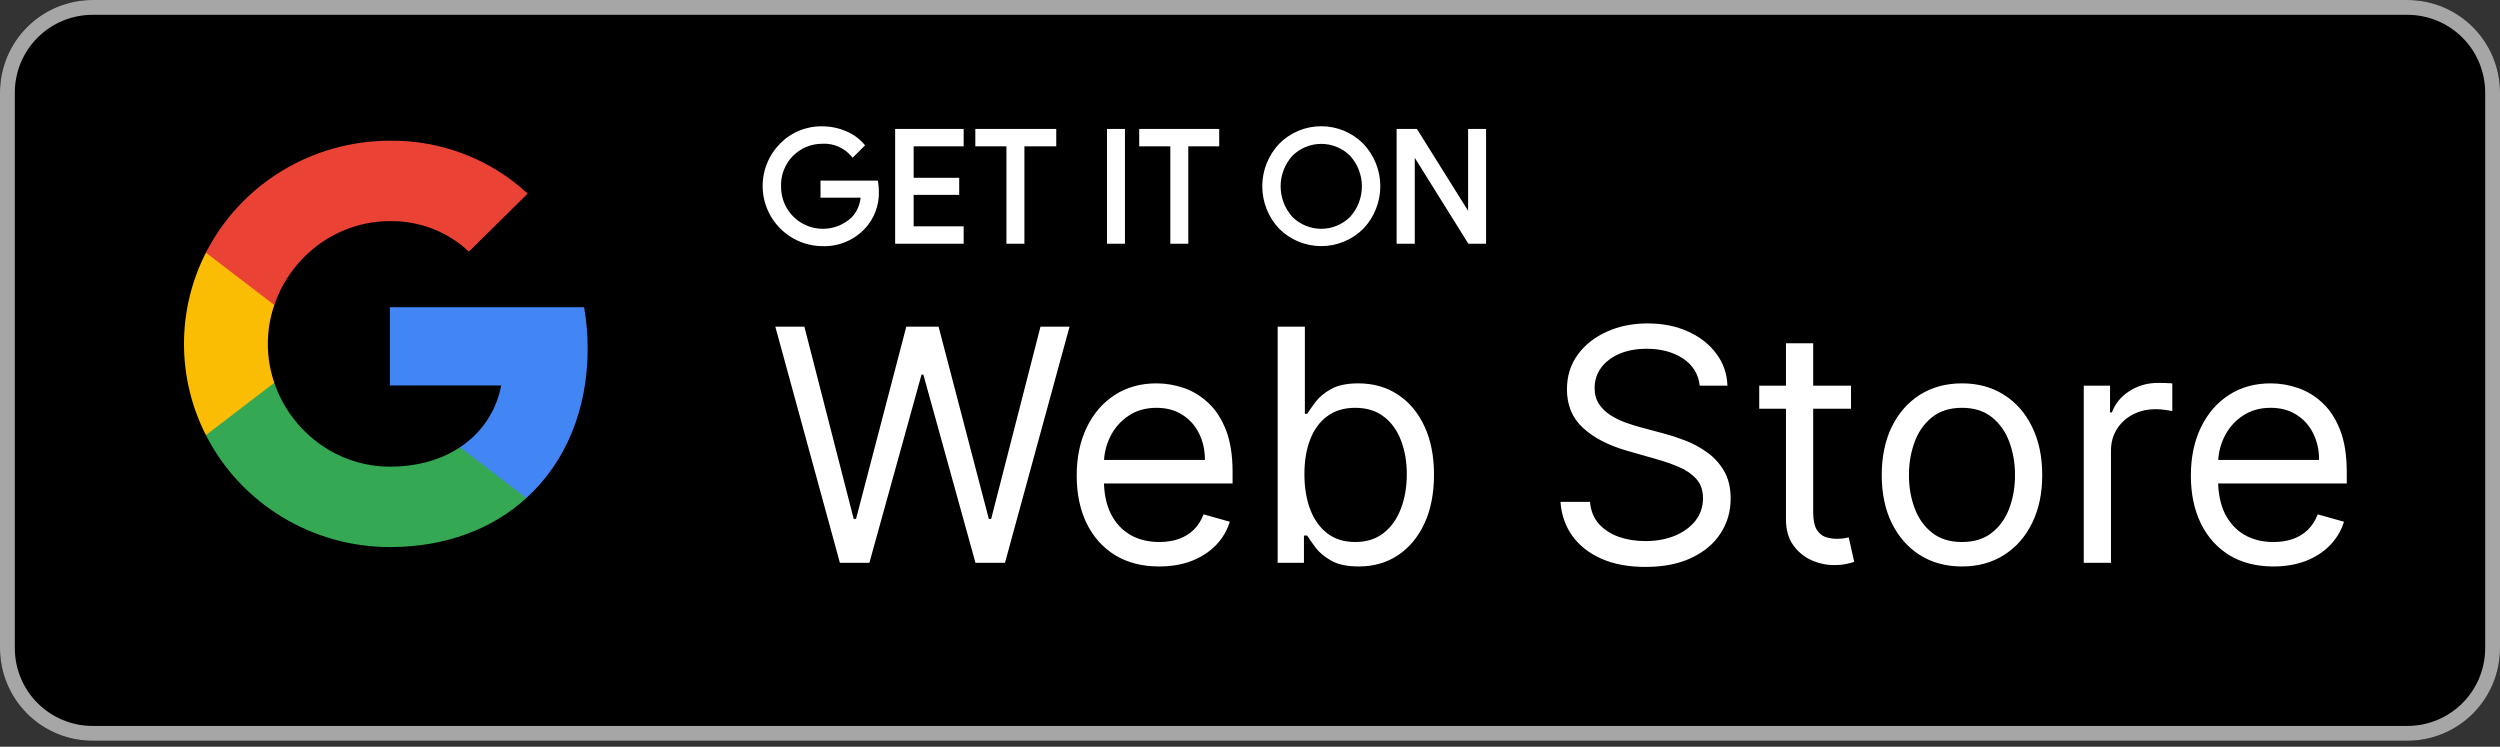
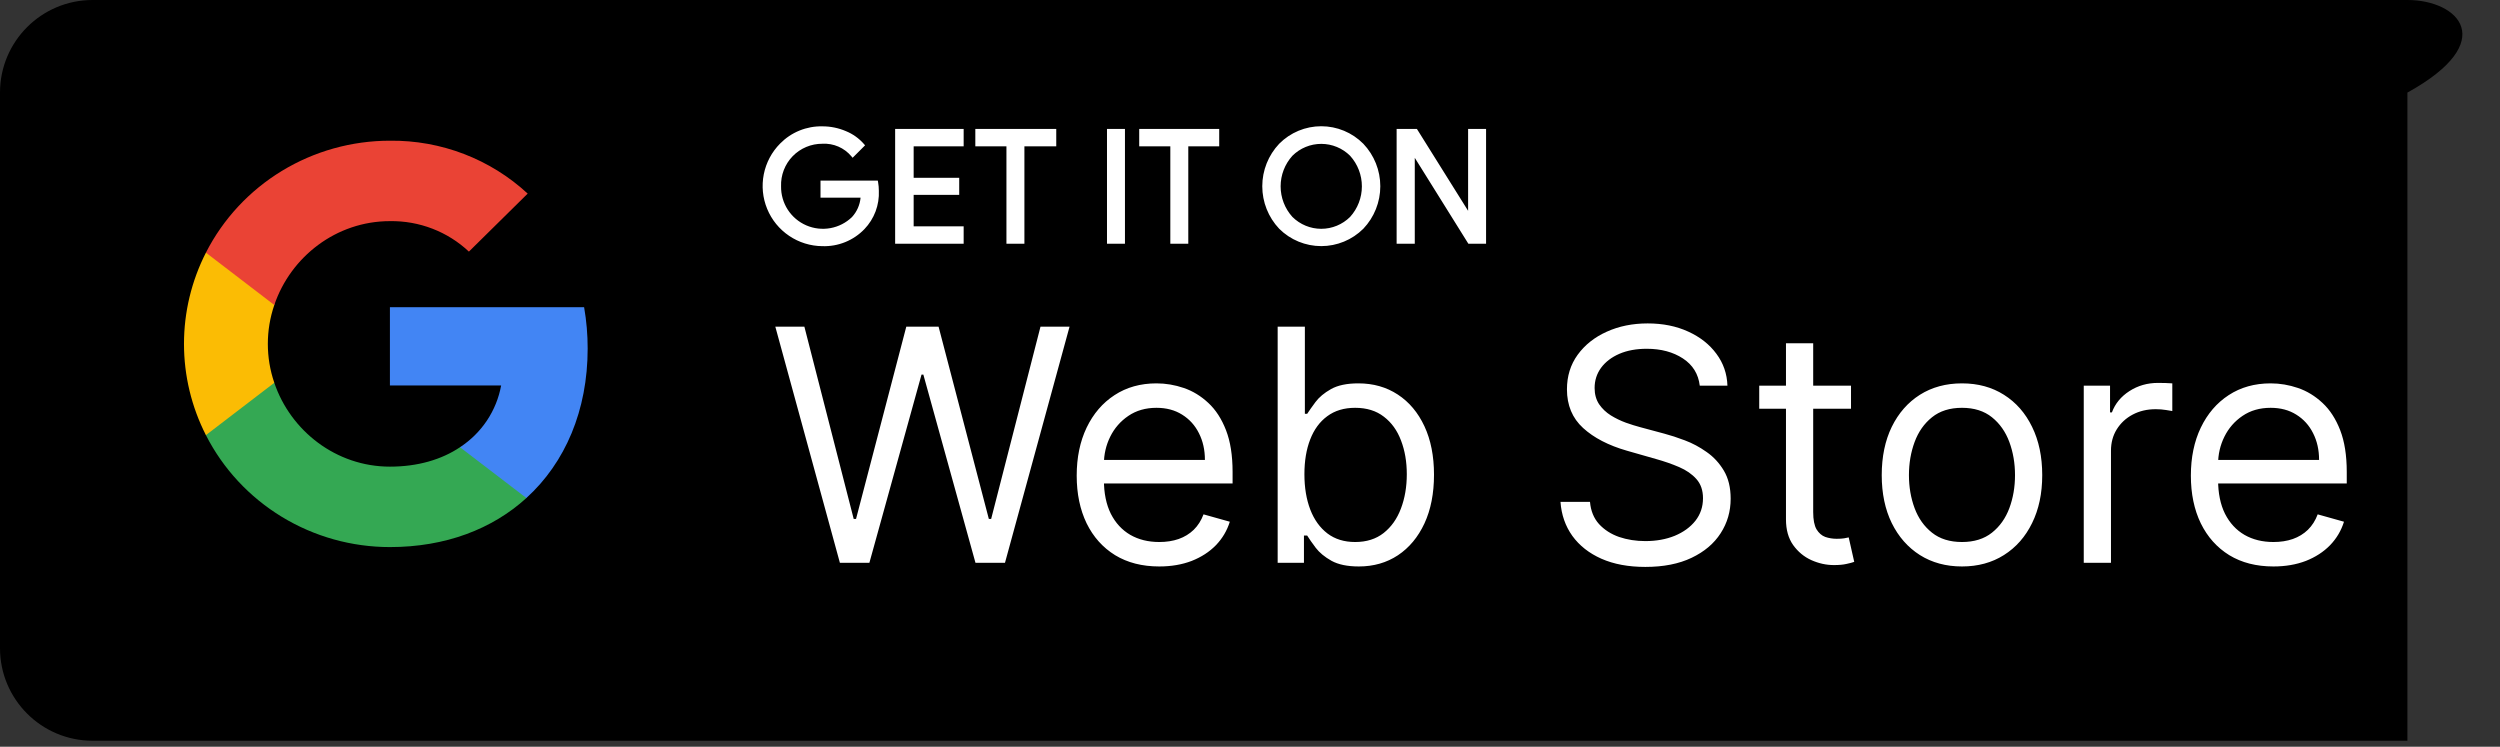
<svg xmlns="http://www.w3.org/2000/svg" width="231" height="69" viewBox="0 0 231 69" fill="none">
  <rect x="0" y="0" width="231" height="69" fill="#333333" stroke="none" />
-   <path d="M222.444 0H8.556C3.83 0 0 3.83 0 8.556V59.889C0 64.614 3.83 68.444 8.556 68.444H222.444C227.17 68.444 231 64.614 231 59.889V8.556C231 3.83 227.17 0 222.444 0Z" fill="black" />
-   <path d="M222.444 1.369C224.35 1.369 226.178 2.126 227.526 3.474C228.874 4.822 229.631 6.65 229.631 8.556V59.889C229.631 61.795 228.874 63.623 227.526 64.971C226.178 66.318 224.35 67.076 222.444 67.076H8.556C6.65 67.076 4.822 66.318 3.474 64.971C2.126 63.623 1.369 61.795 1.369 59.889V8.556C1.369 6.65 2.126 4.822 3.474 3.474C4.822 2.126 6.65 1.369 8.556 1.369H222.444ZM222.444 0H8.556C6.286 0 4.11 0.901 2.506 2.506C0.901 4.11 0 6.286 0 8.556V59.889C0 62.158 0.901 64.334 2.506 65.939C4.11 67.543 6.286 68.444 8.556 68.444H222.444C224.714 68.444 226.89 67.543 228.494 65.939C230.099 64.334 231 62.158 231 59.889V8.556C231 6.286 230.099 4.11 228.494 2.506C226.89 0.901 224.714 0 222.444 0Z" fill="#A6A6A6" />
+   <path d="M222.444 0H8.556C3.83 0 0 3.83 0 8.556V59.889C0 64.614 3.83 68.444 8.556 68.444H222.444V8.556C231 3.83 227.17 0 222.444 0Z" fill="black" />
  <path d="M81.034 17.629C81.063 18.256 80.964 18.883 80.744 19.472C80.523 20.06 80.185 20.597 79.751 21.051C79.266 21.555 78.68 21.951 78.031 22.213C77.382 22.476 76.686 22.599 75.986 22.574C74.925 22.566 73.891 22.244 73.011 21.65C72.132 21.056 71.448 20.216 71.044 19.235C70.64 18.254 70.535 17.176 70.742 16.135C70.948 15.094 71.457 14.138 72.205 13.385C72.696 12.883 73.285 12.488 73.936 12.223C74.586 11.958 75.284 11.829 75.986 11.845C76.71 11.843 77.426 11.988 78.091 12.273C78.71 12.523 79.261 12.915 79.699 13.419L78.793 14.326C78.451 13.92 78.02 13.599 77.533 13.388C77.046 13.177 76.516 13.082 75.986 13.111C75.452 13.109 74.922 13.214 74.43 13.421C73.937 13.628 73.491 13.932 73.119 14.316C72.746 14.699 72.455 15.154 72.263 15.653C72.071 16.151 71.981 16.684 71.999 17.218C71.988 18.016 72.213 18.799 72.647 19.468C73.08 20.138 73.702 20.665 74.434 20.981C75.166 21.298 75.976 21.391 76.761 21.248C77.546 21.105 78.27 20.733 78.844 20.178C79.37 19.608 79.674 18.867 79.699 18.091H75.986V16.859H80.966C81.011 17.113 81.034 17.37 81.034 17.629ZM88.871 13.351H84.251V16.602H88.46V17.834H84.251V21.085H88.871V22.351H82.882V12.085H88.871V13.351ZM94.483 22.351H93.166V13.351H90.291V12.085H97.427V13.351H94.483V22.351ZM102.457 22.351V12.085H103.775V22.351H102.457ZM109.627 22.351H108.309V13.351H105.435V12.085H112.484V13.351H109.627V22.351ZM125.848 21.017C124.848 22.011 123.494 22.57 122.084 22.57C120.673 22.57 119.32 22.011 118.319 21.017C117.347 19.988 116.805 18.625 116.805 17.209C116.805 15.794 117.347 14.431 118.319 13.402C118.812 12.906 119.399 12.511 120.045 12.242C120.691 11.973 121.384 11.835 122.084 11.835C122.784 11.835 123.476 11.973 124.123 12.242C124.769 12.511 125.355 12.906 125.848 13.402C126.824 14.43 127.369 15.792 127.369 17.209C127.369 18.627 126.824 19.989 125.848 21.017ZM119.295 20.161C120.035 20.899 121.038 21.313 122.084 21.313C123.129 21.313 124.132 20.899 124.873 20.161C125.604 19.355 126.009 18.306 126.009 17.218C126.009 16.13 125.604 15.081 124.873 14.275C124.132 13.537 123.129 13.123 122.084 13.123C121.038 13.123 120.035 13.537 119.295 14.275C118.563 15.081 118.159 16.13 118.159 17.218C118.159 18.306 118.563 19.355 119.295 20.161ZM129.219 22.351V12.085H130.827L135.824 20.076V12.085H137.141V22.351H135.773L130.554 13.984V22.351H129.219Z" fill="white" />
  <path fill-rule="evenodd" clip-rule="evenodd" d="M122.084 12.006C121.406 12.006 120.736 12.14 120.111 12.4C119.486 12.66 118.919 13.041 118.442 13.521C117.501 14.518 116.976 15.838 116.976 17.209C116.976 18.581 117.501 19.9 118.442 20.897C119.41 21.859 120.719 22.399 122.084 22.399C123.448 22.399 124.758 21.859 125.726 20.897C126.671 19.902 127.197 18.582 127.197 17.209C127.197 15.837 126.67 14.517 125.725 13.521C125.249 13.041 124.681 12.661 124.057 12.4C123.431 12.14 122.761 12.006 122.084 12.006ZM119.979 12.084C120.646 11.807 121.361 11.664 122.084 11.664C122.806 11.664 123.521 11.807 124.188 12.084C124.855 12.362 125.461 12.769 125.97 13.282L125.972 13.284C126.979 14.343 127.54 15.748 127.54 17.209C127.54 18.67 126.979 20.076 125.972 21.135L125.969 21.138C124.936 22.165 123.54 22.741 122.084 22.741C120.628 22.741 119.231 22.165 118.199 21.138L118.195 21.134C117.192 20.073 116.634 18.669 116.634 17.209C116.634 15.75 117.193 14.346 118.195 13.285L118.198 13.282C118.707 12.769 119.312 12.362 119.979 12.084ZM75.983 12.016C75.304 12.001 74.629 12.125 74 12.382C73.372 12.637 72.802 13.02 72.327 13.505L72.326 13.506C71.602 14.235 71.109 15.161 70.909 16.168C70.71 17.176 70.811 18.22 71.202 19.17C71.593 20.12 72.256 20.934 73.107 21.509C73.958 22.084 74.96 22.395 75.988 22.403L75.992 22.403C76.668 22.427 77.34 22.308 77.967 22.055C78.593 21.802 79.159 21.419 79.627 20.932C80.046 20.495 80.371 19.978 80.584 19.412C80.796 18.845 80.891 18.241 80.863 17.637L81.034 17.629L80.863 17.629C80.863 17.428 80.849 17.228 80.82 17.03H76.157V17.92H79.876L79.871 18.096C79.844 18.913 79.524 19.694 78.97 20.294L78.963 20.302C78.365 20.879 77.609 21.267 76.791 21.416C75.973 21.565 75.129 21.468 74.366 21.138C73.603 20.808 72.955 20.259 72.503 19.561C72.052 18.864 71.817 18.05 71.828 17.22C71.81 16.664 71.903 16.11 72.103 15.591C72.304 15.071 72.608 14.597 72.996 14.197C73.384 13.797 73.849 13.479 74.363 13.263C74.876 13.048 75.426 12.938 75.982 12.94C76.537 12.911 77.091 13.01 77.601 13.231C78.055 13.428 78.463 13.716 78.8 14.077L79.463 13.413C79.062 12.987 78.572 12.651 78.027 12.432L78.024 12.43C77.38 12.155 76.687 12.014 75.987 12.016L75.983 12.016ZM81.205 17.625C81.235 18.274 81.132 18.923 80.904 19.532C80.675 20.142 80.325 20.699 79.874 21.169C79.372 21.691 78.766 22.101 78.095 22.372C77.425 22.643 76.705 22.77 75.983 22.745C74.889 22.736 73.822 22.404 72.916 21.792C72.008 21.18 71.302 20.313 70.886 19.3C70.469 18.288 70.361 17.175 70.574 16.102C70.787 15.028 71.312 14.041 72.083 13.265C72.591 12.747 73.199 12.338 73.871 12.065C74.543 11.791 75.263 11.658 75.988 11.674C76.733 11.672 77.471 11.822 78.157 12.115C78.8 12.375 79.373 12.783 79.829 13.307L79.933 13.428L78.782 14.579L78.662 14.436C78.337 14.05 77.927 13.745 77.465 13.545C77.002 13.345 76.499 13.255 75.996 13.282L75.986 13.283C75.474 13.28 74.967 13.381 74.496 13.579C74.024 13.777 73.598 14.068 73.241 14.435C72.885 14.802 72.607 15.237 72.423 15.714C72.239 16.192 72.153 16.701 72.171 17.212L72.171 17.22C72.16 17.984 72.376 18.734 72.79 19.375C73.205 20.017 73.801 20.521 74.502 20.824C75.203 21.127 75.978 21.216 76.73 21.079C77.48 20.943 78.173 20.588 78.721 20.059C79.178 19.562 79.457 18.93 79.517 18.262H75.815V16.688H81.109L81.134 16.828C81.181 17.091 81.205 17.358 81.205 17.625ZM82.711 11.914H89.042V13.522H84.422V16.431H88.631V18.005H84.422V20.914H89.042V22.523H82.711V11.914ZM83.053 12.256V22.18H88.7V21.256H84.08V17.663H88.289V16.773H84.08V13.18H88.7V12.256H83.053ZM90.12 11.914H97.598V13.522H94.655V22.523H92.995V13.522H90.12V11.914ZM90.462 12.256V13.18H93.337V22.18H94.312V13.18H97.255V12.256H90.462ZM102.286 11.914H103.946V22.523H102.286V11.914ZM102.628 12.256V22.18H103.604V12.256H102.628ZM105.263 11.914H112.655V13.522H109.798V22.523H108.138V13.522H105.263V11.914ZM105.606 12.256V13.18H108.48V22.18H109.456V13.18H112.313V12.256H105.606ZM129.048 11.914H130.922L135.653 19.479V11.914H137.313V22.523H135.678L130.725 14.582V22.523H129.048V11.914ZM129.39 12.256V22.18H130.383V13.386L135.868 22.18H136.97V12.256H135.995V20.672L130.733 12.256H129.39ZM119.174 14.154C119.947 13.384 120.993 12.952 122.084 12.952C123.174 12.952 124.221 13.384 124.994 14.154L125 14.16C125.759 14.997 126.18 16.087 126.18 17.218C126.18 18.349 125.759 19.439 125 20.276L124.994 20.282C124.221 21.052 123.174 21.484 122.084 21.484C120.993 21.484 119.947 21.052 119.174 20.282L119.295 20.161L119.168 20.276C118.408 19.439 117.987 18.349 117.987 17.218C117.987 16.087 118.408 14.997 119.168 14.16L119.174 14.154ZM119.418 20.043C120.127 20.747 121.085 21.142 122.084 21.142C123.082 21.142 124.041 20.747 124.749 20.043C125.45 19.269 125.838 18.262 125.838 17.218C125.838 16.174 125.45 15.167 124.749 14.393C124.041 13.689 123.082 13.294 122.084 13.294C121.085 13.294 120.127 13.689 119.418 14.393C118.718 15.167 118.33 16.174 118.33 17.218C118.33 18.262 118.718 19.269 119.418 20.043Z" fill="white" />
  <path d="M54.3 32.203C54.302 30.924 54.192 29.646 53.972 28.386H36.028V35.616H46.306C46.095 36.771 45.65 37.872 44.997 38.853C44.344 39.833 43.496 40.673 42.505 41.322V46.015H48.639C52.231 42.748 54.3 37.916 54.3 32.203Z" fill="#4285F4" />
  <path d="M36.028 50.55C41.163 50.55 45.486 48.886 48.639 46.018L42.505 41.324C40.798 42.467 38.599 43.118 36.028 43.118C31.064 43.118 26.852 39.817 25.345 35.369H19.026V40.206C20.61 43.315 23.038 45.929 26.041 47.756C29.043 49.583 32.5 50.55 36.028 50.55V50.55Z" fill="#34A853" />
  <path d="M25.345 35.369C24.549 33.038 24.549 30.514 25.345 28.183V23.346H19.026C17.694 25.961 17 28.848 17 31.776C17 34.703 17.694 37.59 19.026 40.206L25.345 35.369Z" fill="#FBBC04" />
  <path d="M36.027 20.433C38.741 20.389 41.363 21.401 43.327 23.249L48.758 17.89C45.314 14.699 40.752 12.947 36.027 13.001C32.5 13.001 29.043 13.969 26.041 15.795C23.038 17.622 20.61 20.236 19.026 23.345L25.345 28.183C26.852 23.734 31.064 20.433 36.027 20.433Z" fill="#EA4335" />
  <path d="M77.605 52L71.639 30.182H74.324L78.883 47.952H79.097L83.742 30.182H86.724L91.369 47.952H91.582L96.142 30.182H98.827L92.861 52H90.133L85.318 34.614H85.148L80.332 52H77.605ZM107.115 52.341C105.538 52.341 104.178 51.993 103.035 51.297C101.898 50.594 101.021 49.614 100.403 48.356C99.793 47.092 99.487 45.622 99.487 43.946C99.487 42.27 99.793 40.793 100.403 39.514C101.021 38.229 101.881 37.227 102.982 36.51C104.089 35.785 105.382 35.423 106.859 35.423C107.712 35.423 108.553 35.565 109.384 35.849C110.215 36.133 110.972 36.595 111.653 37.234C112.335 37.867 112.879 38.705 113.283 39.749C113.688 40.793 113.891 42.078 113.891 43.605V44.67H101.277V42.497H111.334C111.334 41.574 111.149 40.75 110.78 40.026C110.418 39.301 109.899 38.729 109.224 38.31C108.557 37.891 107.768 37.682 106.859 37.682C105.858 37.682 104.991 37.93 104.26 38.428C103.536 38.918 102.978 39.557 102.587 40.345C102.197 41.133 102.001 41.979 102.001 42.881V44.33C102.001 45.565 102.214 46.613 102.641 47.472C103.074 48.325 103.674 48.974 104.441 49.422C105.208 49.862 106.099 50.082 107.115 50.082C107.776 50.082 108.372 49.99 108.905 49.805C109.445 49.614 109.91 49.33 110.3 48.953C110.691 48.57 110.993 48.094 111.206 47.526L113.635 48.207C113.379 49.031 112.95 49.756 112.346 50.381C111.742 50.999 110.996 51.481 110.109 51.83C109.221 52.17 108.223 52.341 107.115 52.341ZM118.056 52V30.182H120.57V38.236H120.783C120.968 37.952 121.224 37.59 121.55 37.149C121.884 36.702 122.36 36.304 122.978 35.956C123.603 35.601 124.448 35.423 125.513 35.423C126.891 35.423 128.106 35.768 129.157 36.457C130.208 37.146 131.028 38.122 131.618 39.386C132.207 40.651 132.502 42.142 132.502 43.861C132.502 45.594 132.207 47.096 131.618 48.367C131.028 49.631 130.212 50.611 129.168 51.307C128.124 51.996 126.92 52.341 125.556 52.341C124.505 52.341 123.663 52.167 123.031 51.819C122.399 51.464 121.913 51.062 121.572 50.615C121.231 50.16 120.968 49.784 120.783 49.486H120.485V52H118.056ZM120.528 43.818C120.528 45.054 120.709 46.144 121.071 47.089C121.433 48.026 121.962 48.761 122.658 49.294C123.354 49.82 124.207 50.082 125.215 50.082C126.266 50.082 127.143 49.805 127.847 49.251C128.557 48.69 129.089 47.938 129.445 46.993C129.807 46.041 129.988 44.983 129.988 43.818C129.988 42.668 129.81 41.631 129.455 40.707C129.107 39.777 128.578 39.042 127.868 38.502C127.165 37.955 126.281 37.682 125.215 37.682C124.192 37.682 123.333 37.941 122.637 38.459C121.941 38.971 121.415 39.688 121.06 40.611C120.705 41.528 120.528 42.597 120.528 43.818ZM157.058 35.636C156.93 34.557 156.412 33.719 155.503 33.122C154.594 32.526 153.479 32.227 152.158 32.227C151.192 32.227 150.347 32.383 149.622 32.696C148.905 33.008 148.344 33.438 147.939 33.985C147.541 34.532 147.342 35.153 147.342 35.849C147.342 36.432 147.481 36.932 147.758 37.352C148.042 37.764 148.404 38.108 148.844 38.385C149.285 38.655 149.746 38.879 150.229 39.056C150.712 39.227 151.156 39.365 151.561 39.472L153.777 40.068C154.345 40.217 154.977 40.423 155.673 40.686C156.376 40.949 157.048 41.307 157.687 41.762C158.333 42.209 158.866 42.785 159.285 43.488C159.704 44.191 159.913 45.054 159.913 46.077C159.913 47.256 159.604 48.321 158.987 49.273C158.376 50.224 157.481 50.981 156.302 51.542C155.13 52.103 153.706 52.383 152.03 52.383C150.467 52.383 149.114 52.131 147.971 51.627C146.835 51.123 145.94 50.42 145.286 49.518C144.64 48.616 144.274 47.568 144.189 46.375H146.916C146.987 47.199 147.264 47.881 147.747 48.42C148.237 48.953 148.855 49.351 149.601 49.614C150.354 49.869 151.163 49.997 152.03 49.997C153.038 49.997 153.944 49.834 154.746 49.507C155.549 49.173 156.185 48.712 156.653 48.122C157.122 47.526 157.357 46.83 157.357 46.034C157.357 45.31 157.154 44.72 156.749 44.266C156.344 43.811 155.812 43.442 155.151 43.158C154.491 42.874 153.777 42.625 153.01 42.412L150.325 41.645C148.621 41.155 147.271 40.455 146.277 39.546C145.283 38.637 144.786 37.447 144.786 35.977C144.786 34.756 145.116 33.69 145.776 32.781C146.444 31.865 147.339 31.155 148.461 30.651C149.59 30.139 150.851 29.884 152.243 29.884C153.649 29.884 154.899 30.136 155.993 30.64C157.087 31.137 157.953 31.819 158.592 32.685C159.239 33.552 159.58 34.535 159.615 35.636H157.058ZM171.033 35.636V37.767H162.553V35.636H171.033ZM165.024 31.716H167.539V47.312C167.539 48.023 167.642 48.555 167.847 48.91C168.061 49.258 168.33 49.493 168.657 49.614C168.991 49.727 169.343 49.784 169.712 49.784C169.989 49.784 170.216 49.77 170.394 49.742C170.571 49.706 170.713 49.678 170.82 49.656L171.331 51.915C171.161 51.979 170.923 52.043 170.617 52.106C170.312 52.178 169.925 52.213 169.456 52.213C168.746 52.213 168.05 52.06 167.368 51.755C166.693 51.45 166.132 50.984 165.685 50.359C165.244 49.734 165.024 48.946 165.024 47.994V31.716ZM181.287 52.341C179.809 52.341 178.513 51.989 177.398 51.286C176.29 50.583 175.424 49.599 174.799 48.335C174.181 47.071 173.872 45.594 173.872 43.903C173.872 42.199 174.181 40.711 174.799 39.44C175.424 38.168 176.29 37.181 177.398 36.478C178.513 35.775 179.809 35.423 181.287 35.423C182.764 35.423 184.057 35.775 185.165 36.478C186.28 37.181 187.146 38.168 187.764 39.44C188.389 40.711 188.702 42.199 188.702 43.903C188.702 45.594 188.389 47.071 187.764 48.335C187.146 49.599 186.28 50.583 185.165 51.286C184.057 51.989 182.764 52.341 181.287 52.341ZM181.287 50.082C182.409 50.082 183.332 49.795 184.057 49.219C184.781 48.644 185.317 47.888 185.665 46.95C186.013 46.013 186.187 44.997 186.187 43.903C186.187 42.81 186.013 41.791 185.665 40.846C185.317 39.901 184.781 39.138 184.057 38.555C183.332 37.973 182.409 37.682 181.287 37.682C180.165 37.682 179.241 37.973 178.517 38.555C177.792 39.138 177.256 39.901 176.908 40.846C176.56 41.791 176.386 42.81 176.386 43.903C176.386 44.997 176.56 46.013 176.908 46.95C177.256 47.888 177.792 48.644 178.517 49.219C179.241 49.795 180.165 50.082 181.287 50.082ZM192.539 52V35.636H194.968V38.108H195.139C195.437 37.298 195.977 36.641 196.758 36.137C197.539 35.633 198.42 35.381 199.4 35.381C199.585 35.381 199.816 35.384 200.093 35.391C200.37 35.398 200.579 35.409 200.721 35.423V37.98C200.636 37.959 200.441 37.927 200.135 37.884C199.837 37.834 199.521 37.81 199.187 37.81C198.392 37.81 197.681 37.977 197.056 38.31C196.439 38.637 195.949 39.092 195.586 39.674C195.231 40.249 195.054 40.906 195.054 41.645V52H192.539ZM210.064 52.341C208.488 52.341 207.127 51.993 205.984 51.297C204.848 50.594 203.971 49.614 203.353 48.356C202.742 47.092 202.436 45.622 202.436 43.946C202.436 42.27 202.742 40.793 203.353 39.514C203.971 38.229 204.83 37.227 205.931 36.51C207.039 35.785 208.331 35.423 209.809 35.423C210.661 35.423 211.502 35.565 212.333 35.849C213.164 36.133 213.921 36.595 214.603 37.234C215.284 37.867 215.828 38.705 216.233 39.749C216.637 40.793 216.84 42.078 216.84 43.605V44.67H204.226V42.497H214.283C214.283 41.574 214.098 40.75 213.729 40.026C213.367 39.301 212.848 38.729 212.174 38.31C211.506 37.891 210.718 37.682 209.809 37.682C208.807 37.682 207.941 37.93 207.209 38.428C206.485 38.918 205.927 39.557 205.537 40.345C205.146 41.133 204.951 41.979 204.951 42.881V44.33C204.951 45.565 205.164 46.613 205.59 47.472C206.023 48.325 206.623 48.974 207.39 49.422C208.157 49.862 209.049 50.082 210.064 50.082C210.725 50.082 211.321 49.99 211.854 49.805C212.394 49.614 212.859 49.33 213.25 48.953C213.64 48.57 213.942 48.094 214.155 47.526L216.584 48.207C216.328 49.031 215.899 49.756 215.295 50.381C214.691 50.999 213.946 51.481 213.058 51.83C212.17 52.17 211.172 52.341 210.064 52.341Z" fill="white" />
</svg>